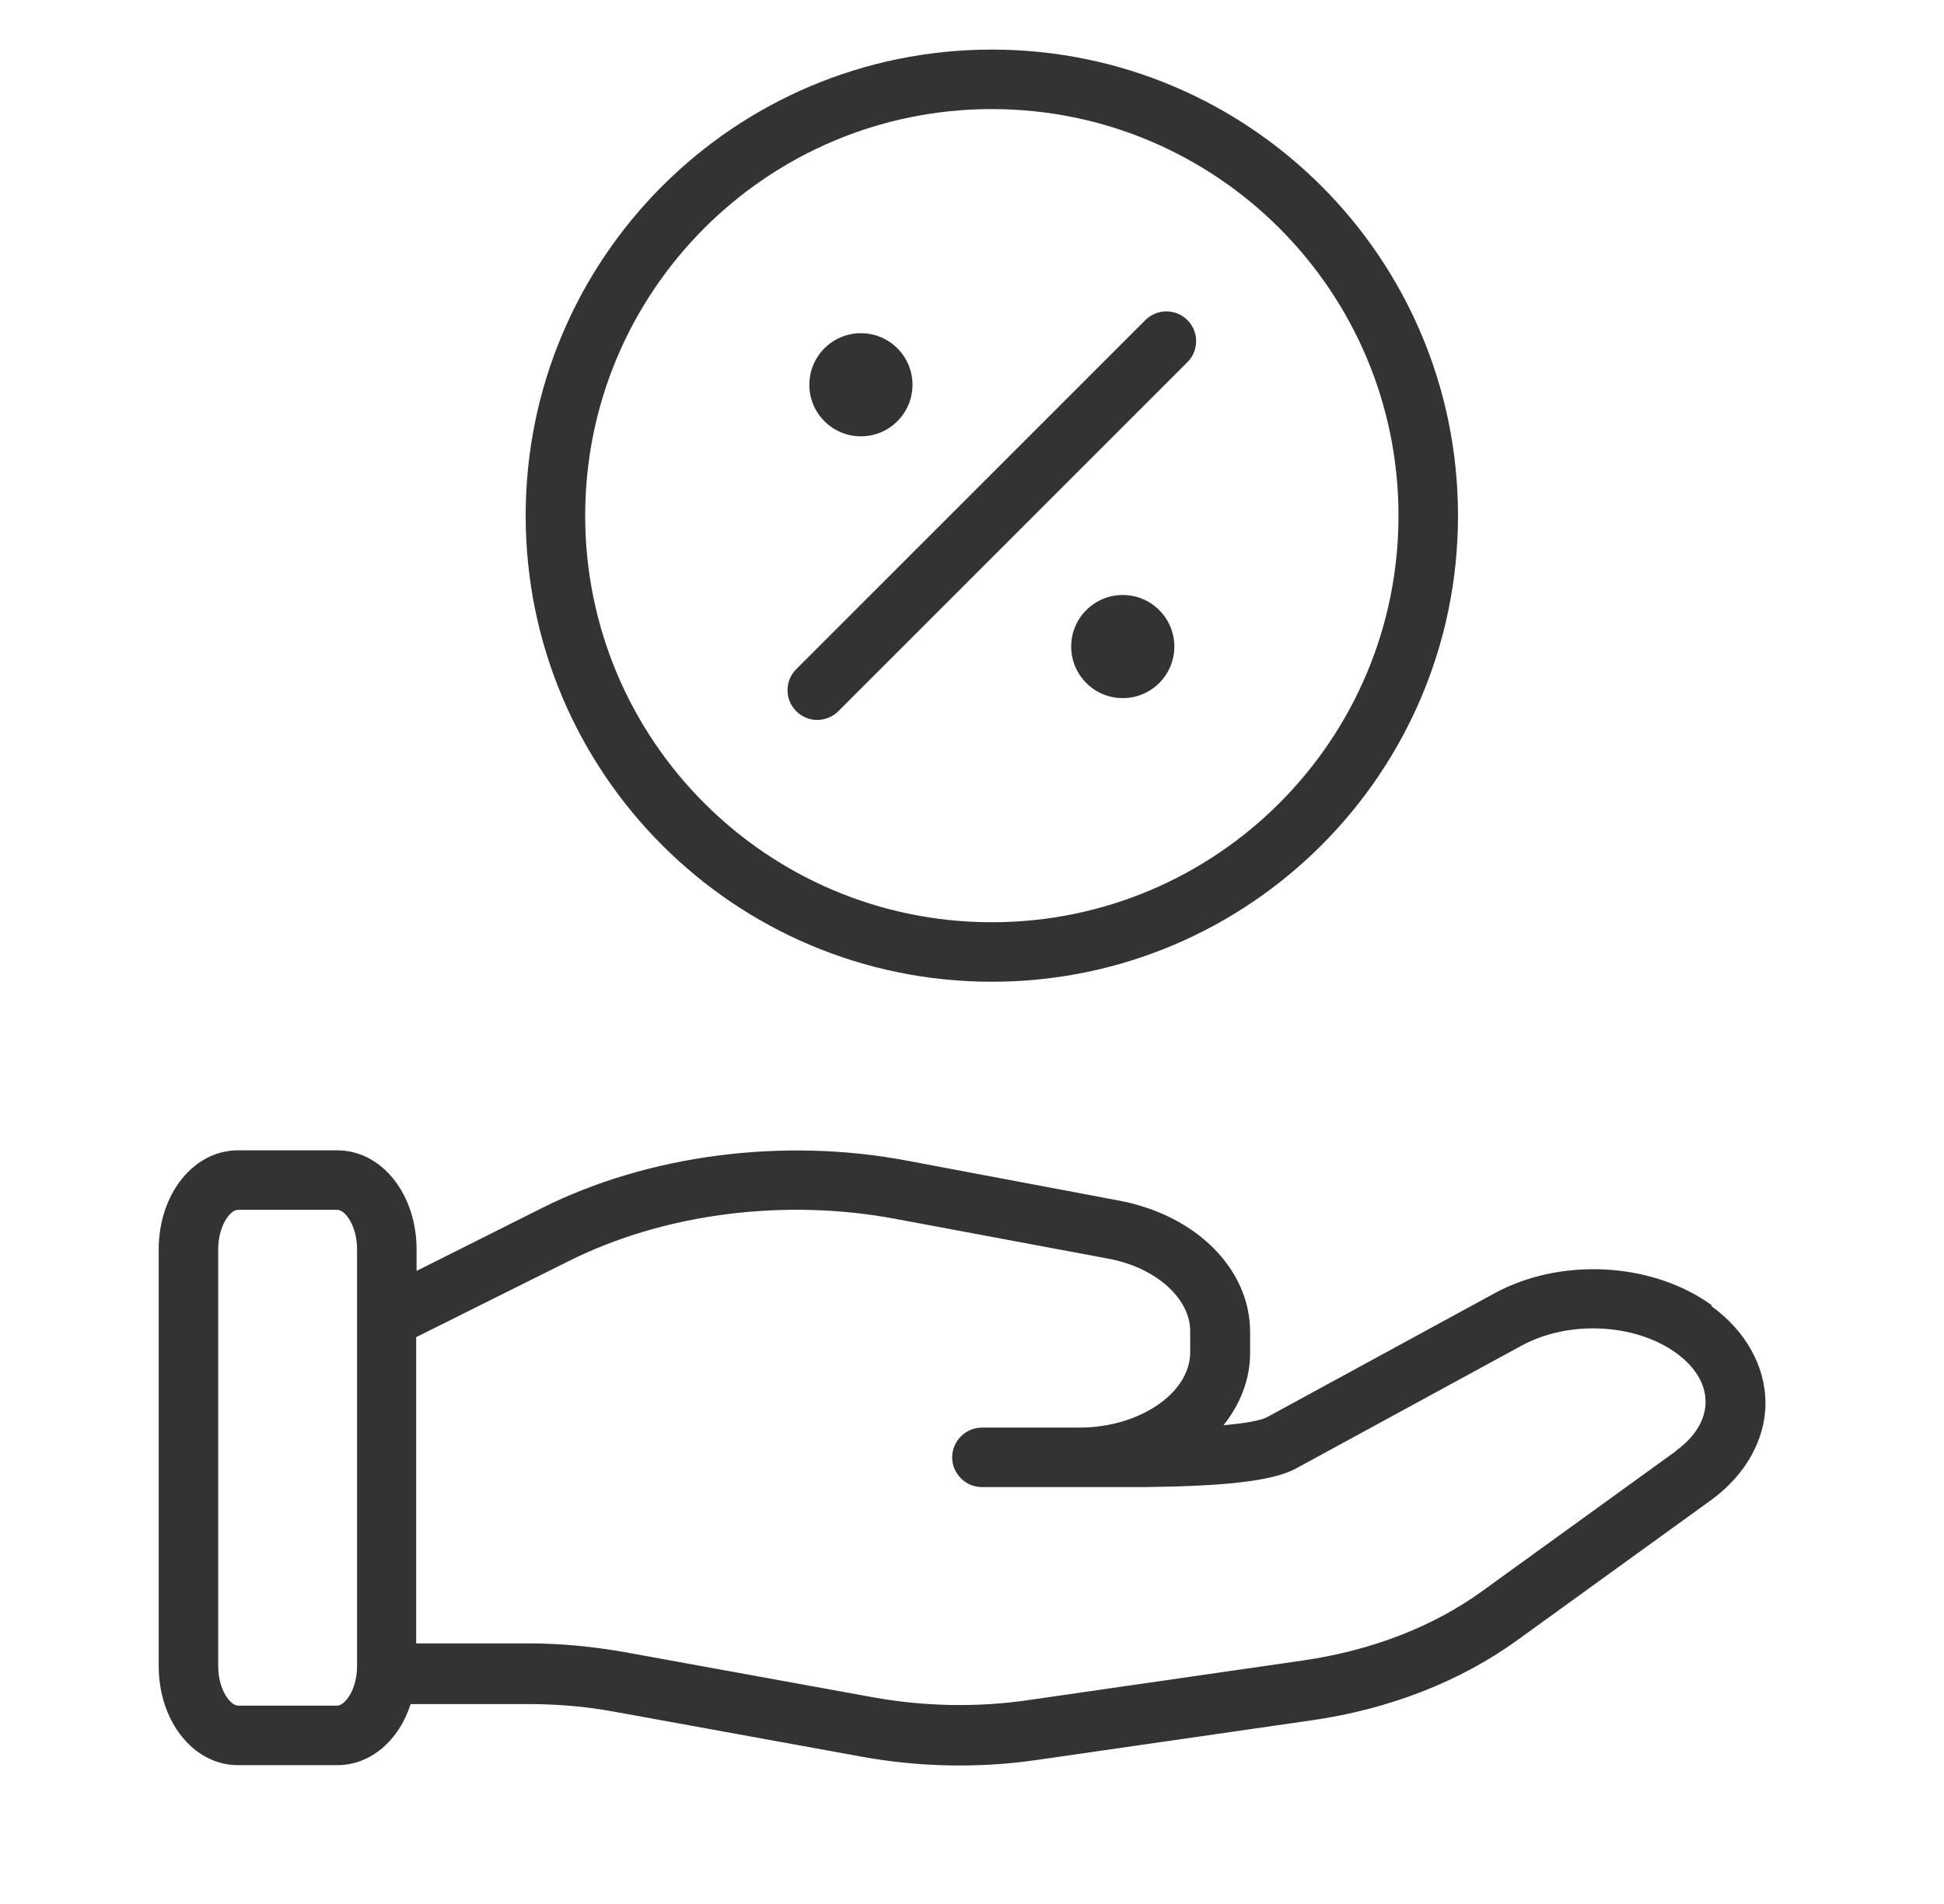
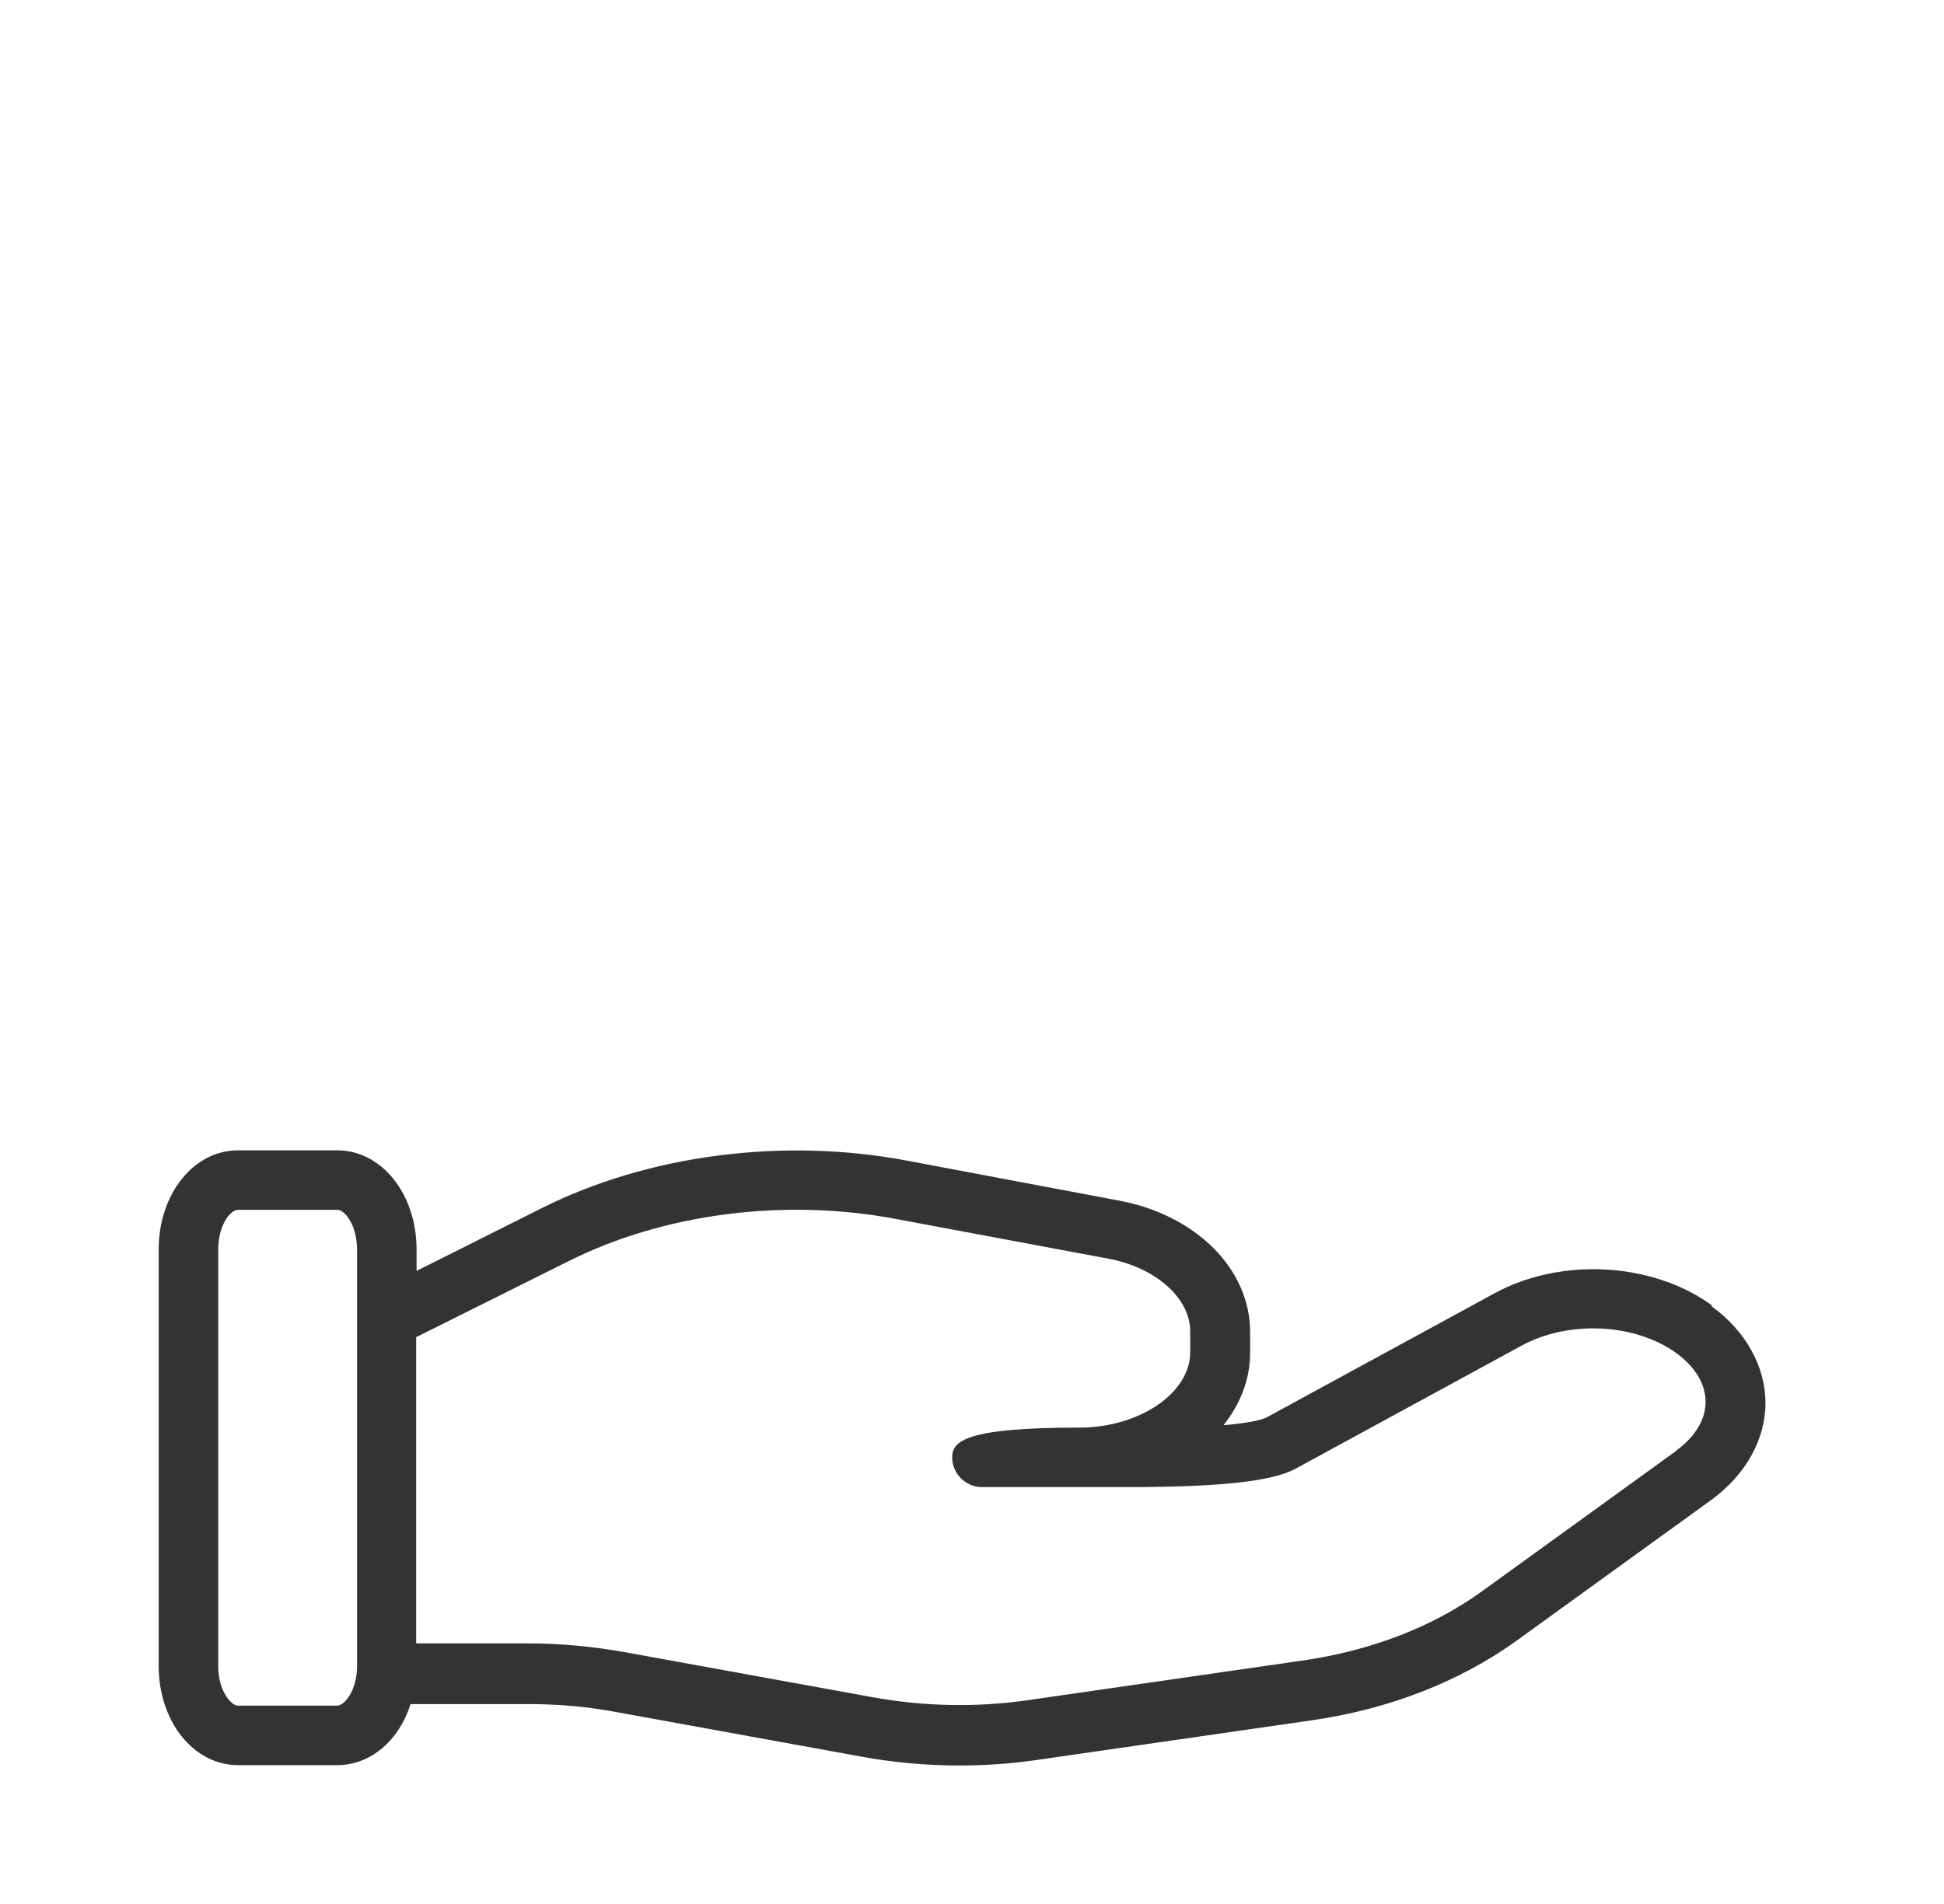
<svg xmlns="http://www.w3.org/2000/svg" width="49" height="48" viewBox="0 0 49 48" fill="none">
  <g id="Icon">
-     <path id="Vector" d="M43.14 32.9C41.64 31.82 39.34 31.69 37.66 32.61L31.95 35.72C31.79 35.81 31.41 35.88 30.84 35.93C31.26 35.4 31.51 34.78 31.51 34.11V33.58C31.51 32 30.16 30.64 28.22 30.27L22.86 29.26C19.74 28.67 16.34 29.11 13.65 30.46L10.5 32.04V31.5C10.5 30.1 9.62 29 8.5 29H6C4.88 29 4 30.1 4 31.5V42C4 43.4 4.88 44.5 6 44.5H8.5C9.35 44.5 10.06 43.87 10.35 42.96H13.31C14.04 42.96 14.76 43.02 15.47 43.15L21.74 44.29C23.17 44.55 24.69 44.58 26.13 44.37L33.06 43.37C35.02 43.09 36.8 42.39 38.23 41.36L43.14 37.81C44 37.18 44.5 36.29 44.5 35.37C44.5 34.45 44 33.55 43.14 32.93V32.9ZM9 33.23V42C9 42.62 8.68 43 8.5 43H6C5.82 43 5.5 42.62 5.5 42V31.5C5.5 30.9 5.8 30.5 6 30.5H8.5C8.7 30.5 9 30.9 9 31.5V33.24V33.23ZM42.26 36.57L37.35 40.12C36.12 41.01 34.57 41.61 32.85 41.86L25.92 42.86C24.63 43.05 23.28 43.02 22.01 42.79L15.74 41.65C14.95 41.51 14.13 41.43 13.31 41.43H10.49V33.71L14.32 31.8C16.73 30.59 19.77 30.2 22.58 30.73L27.93 31.73C29.13 31.95 30 32.73 30 33.56V34.09C30 35.12 28.72 35.99 27.21 35.99H24.75C24.34 35.99 24 36.33 24 36.74C24 37.15 24.34 37.49 24.75 37.49H27.6C27.99 37.49 28.35 37.49 28.7 37.49H28.82C30.71 37.47 32.03 37.36 32.65 37.03L38.36 33.92C39.54 33.28 41.21 33.36 42.25 34.11C42.73 34.46 42.99 34.89 42.99 35.34C42.99 35.79 42.73 36.22 42.25 36.57H42.26Z" fill="#333333" />
-     <path id="Icon (Stroke)" fill-rule="evenodd" clip-rule="evenodd" d="M25 2.75C19.339 2.75 14.75 7.339 14.75 13C14.75 18.661 19.339 23.25 25 23.25C30.661 23.25 35.25 18.661 35.25 13C35.25 7.339 30.661 2.75 25 2.75ZM13.25 13C13.25 6.511 18.511 1.25 25 1.25C31.489 1.25 36.75 6.511 36.75 13C36.75 19.489 31.489 24.75 25 24.75C18.511 24.75 13.25 19.489 13.25 13ZM29.93 8.07C30.223 8.363 30.223 8.837 29.93 9.13L21.13 17.93C20.837 18.223 20.363 18.223 20.07 17.93C19.777 17.637 19.777 17.163 20.07 16.87L28.87 8.07C29.163 7.777 29.637 7.777 29.93 8.07ZM20.4 9.7C20.4 8.982 20.982 8.4 21.7 8.4C22.418 8.4 23 8.982 23 9.7C23 10.418 22.418 11 21.7 11C20.982 11 20.4 10.418 20.4 9.7ZM27 16.3C27 15.582 27.582 15 28.3 15C29.018 15 29.6 15.582 29.6 16.3C29.6 17.018 29.018 17.6 28.3 17.6C27.582 17.6 27 17.018 27 16.3Z" fill="#333333" />
+     <path id="Vector" d="M43.14 32.9C41.64 31.82 39.34 31.69 37.66 32.61L31.95 35.72C31.79 35.81 31.41 35.88 30.84 35.93C31.26 35.4 31.51 34.78 31.51 34.11V33.58C31.51 32 30.16 30.64 28.22 30.27L22.86 29.26C19.74 28.67 16.34 29.11 13.65 30.46L10.5 32.04V31.5C10.5 30.1 9.62 29 8.5 29H6C4.88 29 4 30.1 4 31.5V42C4 43.4 4.88 44.5 6 44.5H8.5C9.35 44.5 10.06 43.87 10.35 42.96H13.31C14.04 42.96 14.76 43.02 15.47 43.15L21.74 44.29C23.17 44.55 24.69 44.58 26.13 44.37L33.06 43.37C35.02 43.09 36.8 42.39 38.23 41.36L43.14 37.81C44 37.18 44.5 36.29 44.5 35.37C44.5 34.45 44 33.55 43.14 32.93V32.9ZM9 33.23V42C9 42.62 8.68 43 8.5 43H6C5.82 43 5.5 42.62 5.5 42V31.5C5.5 30.9 5.8 30.5 6 30.5H8.5C8.7 30.5 9 30.9 9 31.5V33.24V33.23ZM42.26 36.57L37.35 40.12C36.12 41.01 34.57 41.61 32.85 41.86L25.92 42.86C24.63 43.05 23.28 43.02 22.01 42.79L15.74 41.65C14.95 41.51 14.13 41.43 13.31 41.43H10.49V33.71L14.32 31.8C16.73 30.59 19.77 30.2 22.58 30.73L27.93 31.73C29.13 31.95 30 32.73 30 33.56V34.09C30 35.12 28.72 35.99 27.21 35.99C24.34 35.99 24 36.33 24 36.74C24 37.15 24.34 37.49 24.75 37.49H27.6C27.99 37.49 28.35 37.49 28.7 37.49H28.82C30.71 37.47 32.03 37.36 32.65 37.03L38.36 33.92C39.54 33.28 41.21 33.36 42.25 34.11C42.73 34.46 42.99 34.89 42.99 35.34C42.99 35.79 42.73 36.22 42.25 36.57H42.26Z" fill="#333333" />
  </g>
</svg>